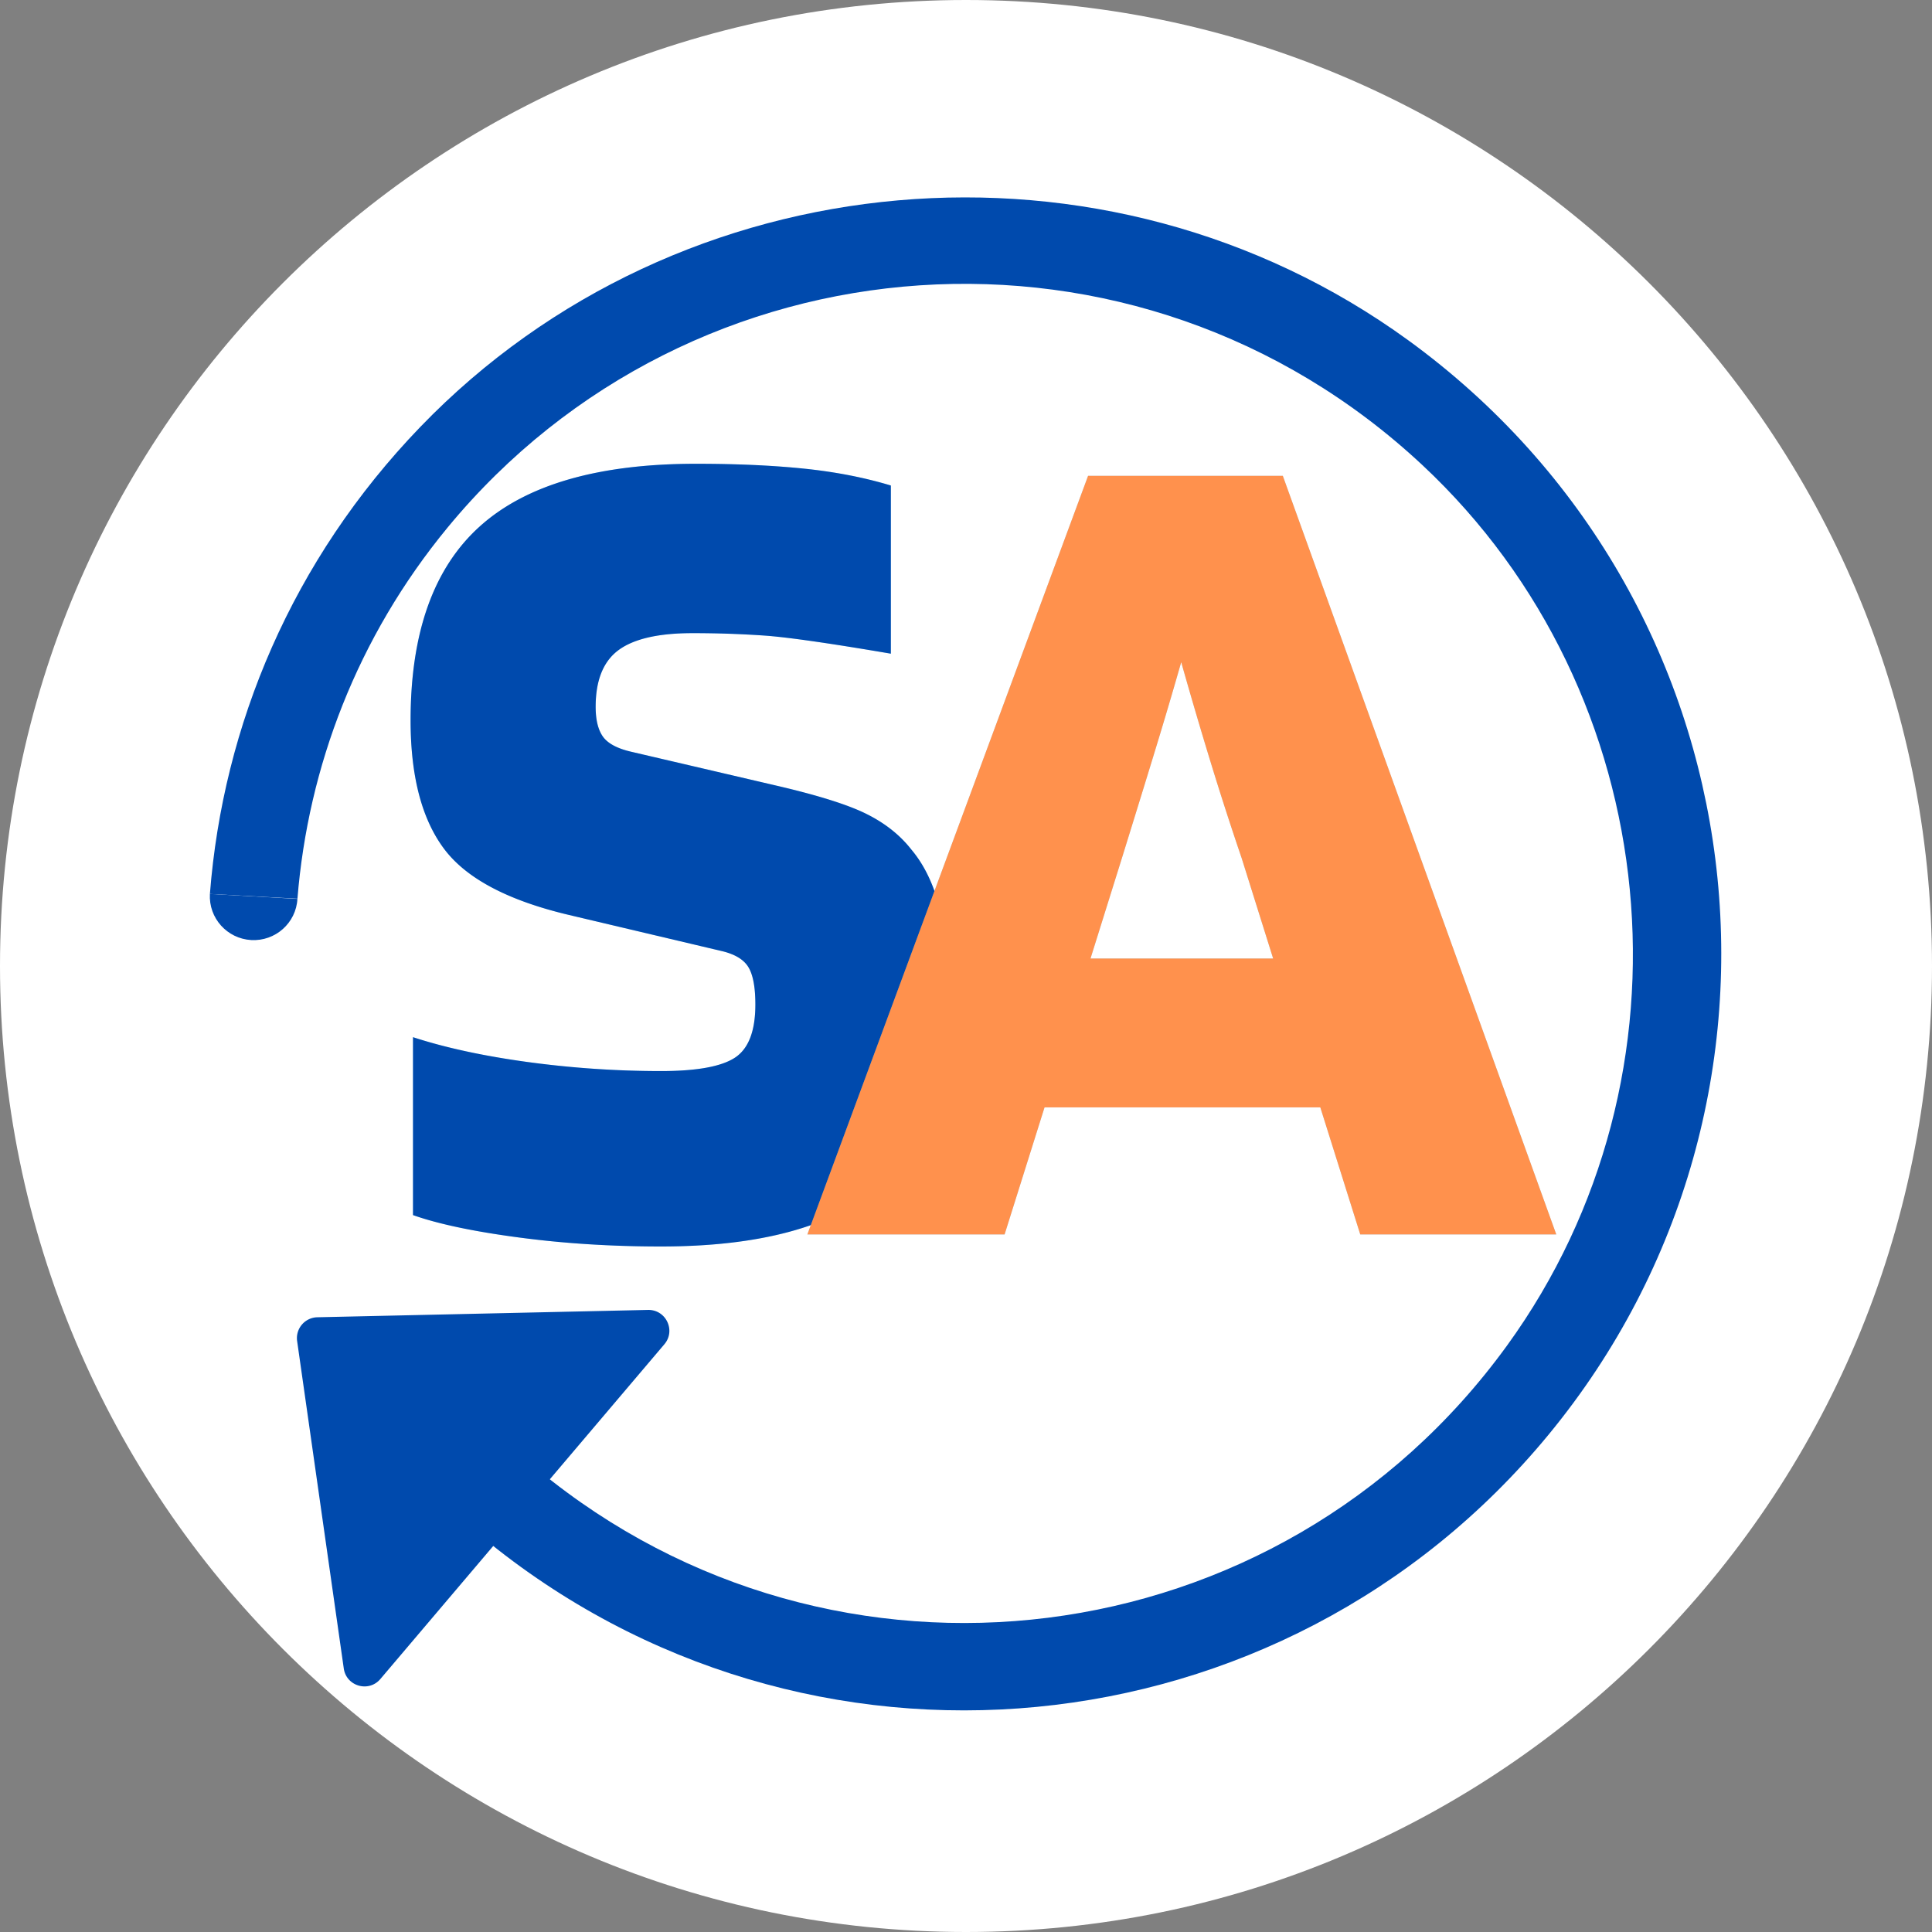
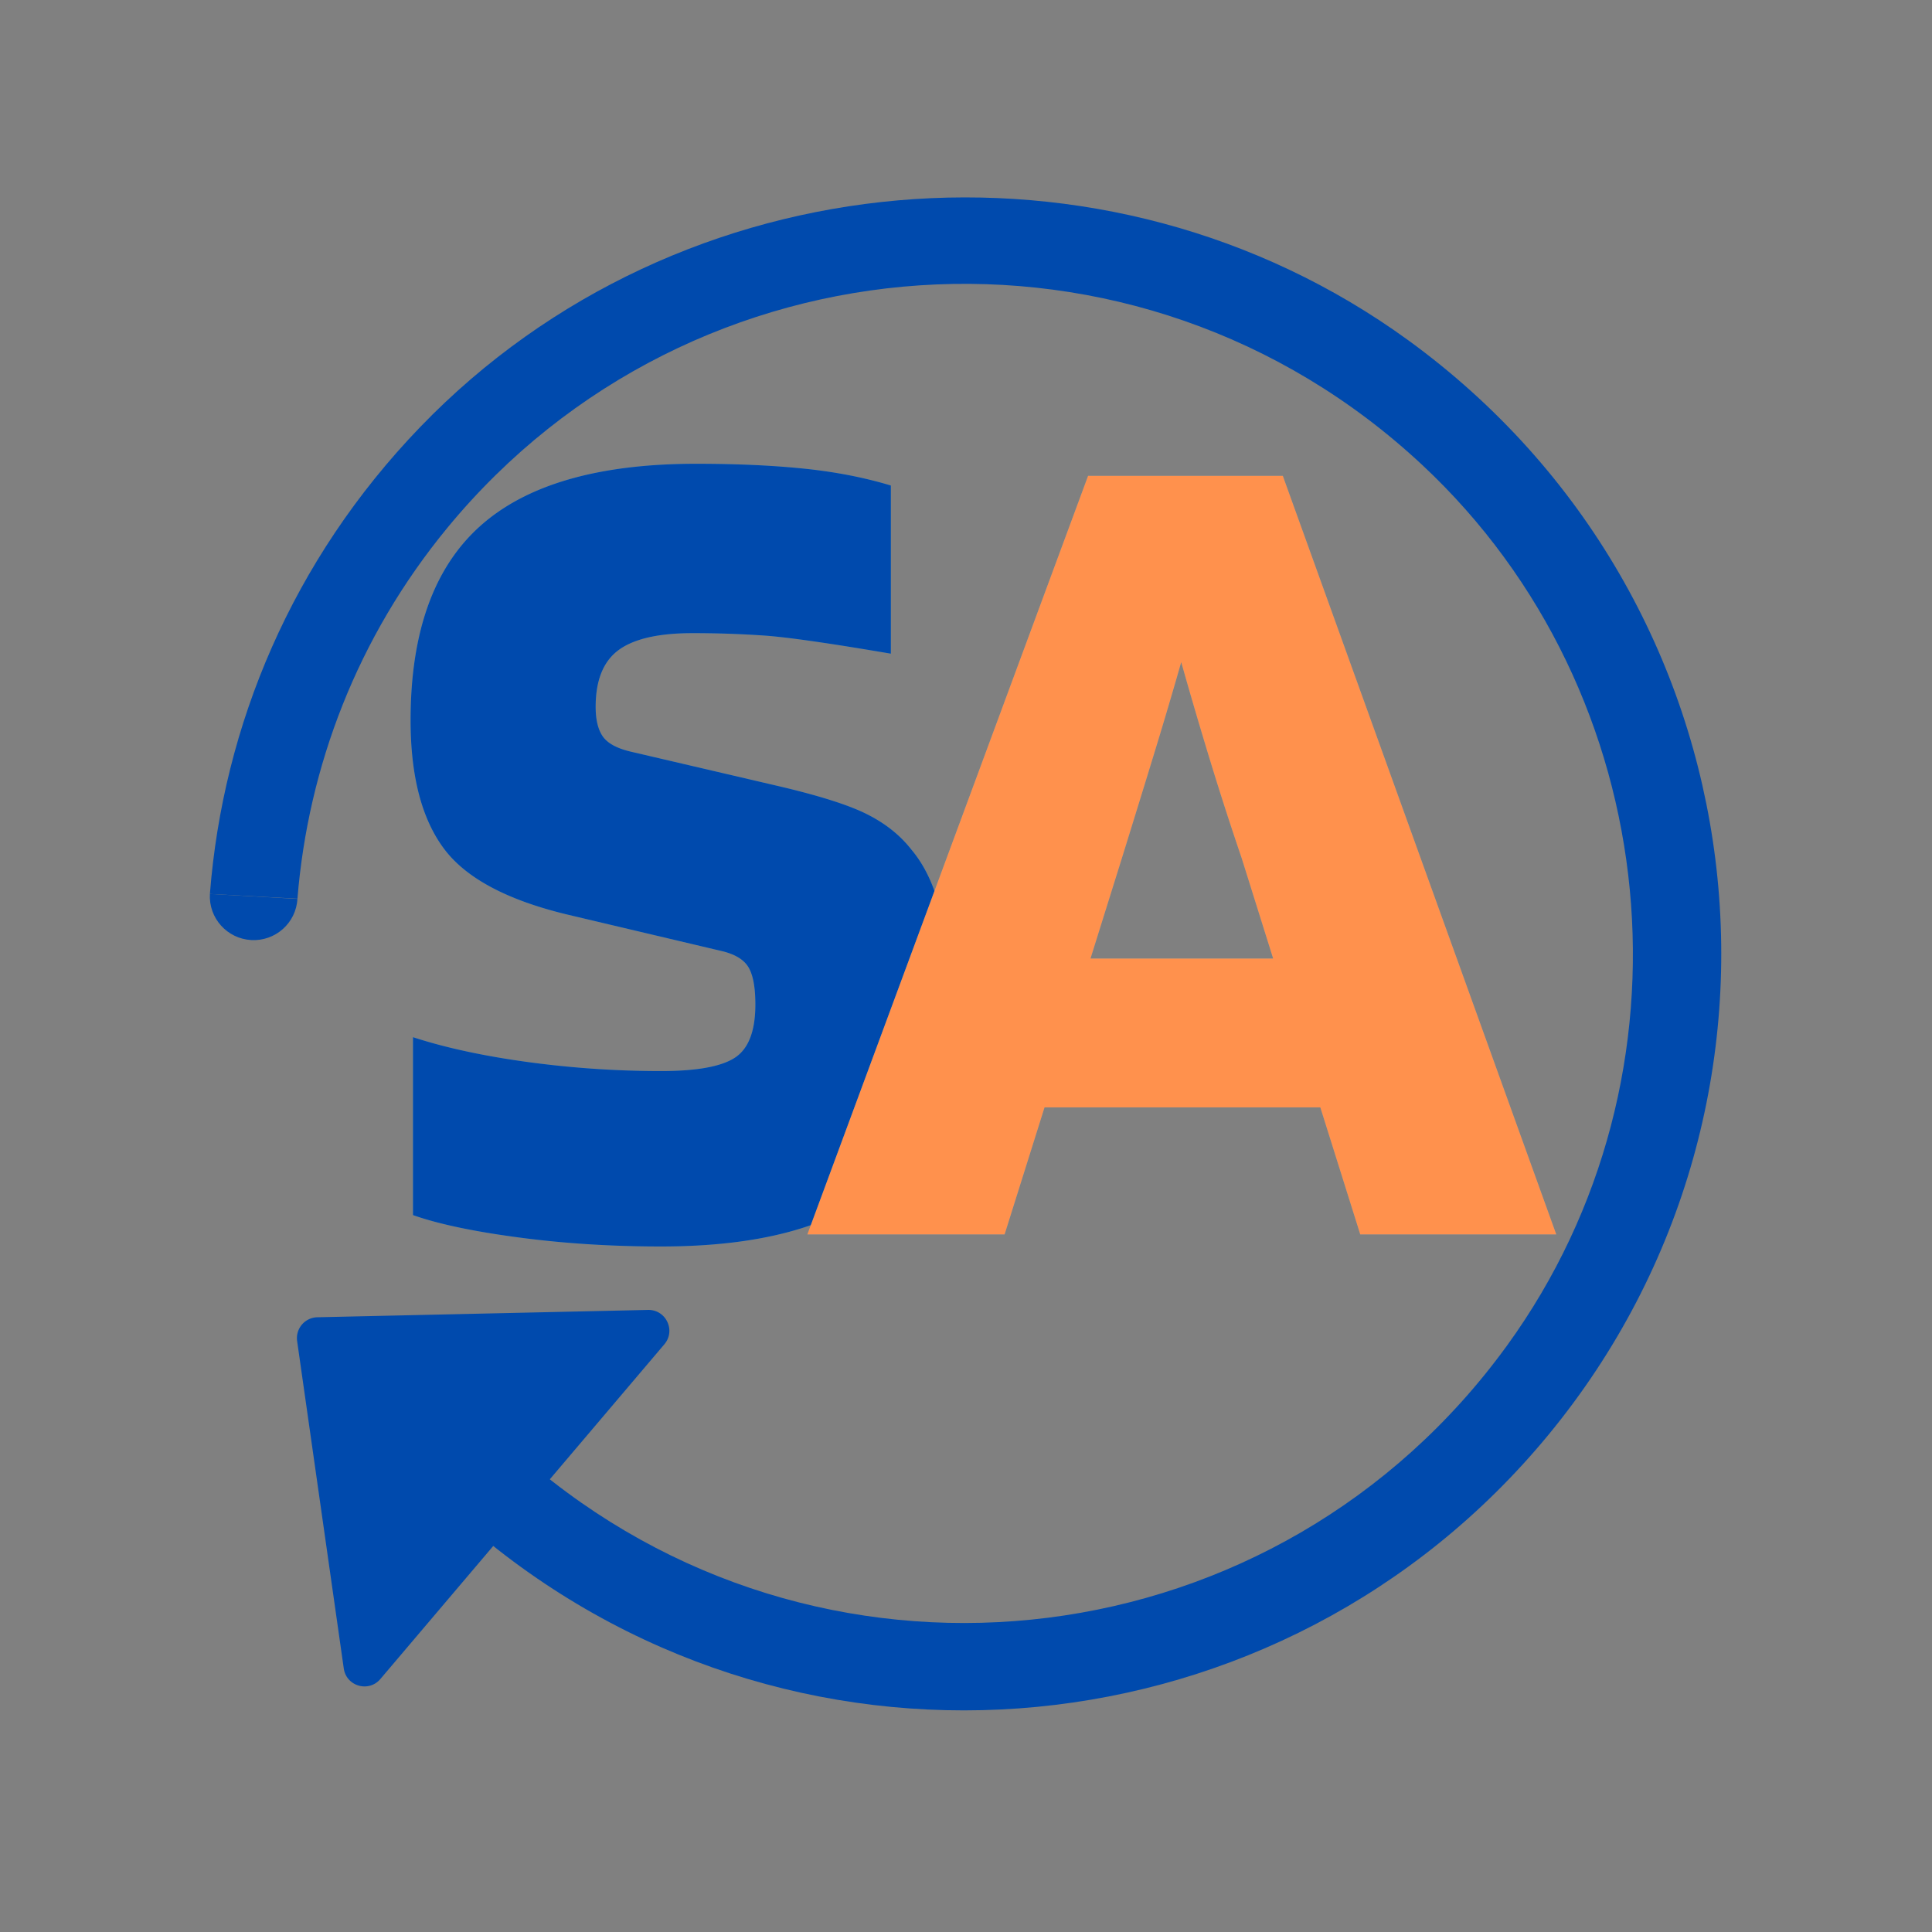
<svg xmlns="http://www.w3.org/2000/svg" data-bbox="-37.5 -37.5 450 450" height="500" viewBox="0 0 375 375" width="500" data-type="color">
  <rect x="0" y="0" width="375" height="375" fill="#808080" stroke="none" />
  <g>
    <defs>
      <clipPath id="12a05fa3-da45-432e-9855-88ab2af5c4a7">
-         <path d="M187.5 0C83.945 0 0 83.945 0 187.5S83.945 375 187.5 375 375 291.055 375 187.5 291.055 0 187.5 0Zm0 0" />
-       </clipPath>
+         </clipPath>
      <clipPath id="14be634a-9946-4dc2-a541-c251e4b24fb0">
        <path d="M57 254h73v74H57Zm0 0" />
      </clipPath>
      <clipPath id="9829a7fa-c654-4e6c-9109-216274518eb4">
        <path d="M33.504 346.59 47.078 15.793l314.977 12.922-13.57 330.8Zm0 0" />
      </clipPath>
      <clipPath id="dd9e7125-ce13-4be7-b47e-4cec53f509c8">
        <path d="M33.504 346.59 47.078 15.793l314.977 12.922-13.57 330.8Zm0 0" />
      </clipPath>
      <clipPath id="b69b07d4-17b3-47fc-996c-74103bd7039b">
        <path d="M40 38h295v294H40Zm0 0" />
      </clipPath>
      <clipPath id="0d76d810-4433-4957-be43-3894d78e7103">
        <path d="M33.504 346.59 47.078 15.793l314.977 12.922-13.57 330.8Zm0 0" />
      </clipPath>
      <clipPath id="32d4ee32-a724-4342-95a6-0208d1c141db">
        <path d="M33.504 346.59 47.078 15.793l314.977 12.922-13.57 330.8Zm0 0" />
      </clipPath>
      <clipPath id="12f2db40-b9a4-40ee-bc68-62ab9684f534">
        <path d="M40 173h18v10H40Zm0 0" />
      </clipPath>
      <clipPath id="3c4598b0-d003-4c38-9d99-1a122342eba6">
        <path d="M33.504 346.59 47.078 15.793l314.977 12.922-13.57 330.8Zm0 0" />
      </clipPath>
      <clipPath id="a0668e0c-ae64-42db-a368-3b721d9f4690">
        <path d="M33.504 346.59 47.078 15.793l314.977 12.922-13.57 330.8Zm0 0" />
      </clipPath>
    </defs>
    <g clip-path="url(#12a05fa3-da45-432e-9855-88ab2af5c4a7)">
      <path fill="#ffffff" d="M412.5-37.5v450h-450v-450h450z" data-color="1" />
    </g>
    <g clip-path="url(#14be634a-9946-4dc2-a541-c251e4b24fb0)">
      <g clip-path="url(#9829a7fa-c654-4e6c-9109-216274518eb4)">
        <g clip-path="url(#dd9e7125-ce13-4be7-b47e-4cec53f509c8)">
          <path d="m125.773 254.254-64.175 1.426a4.053 4.053 0 0 0-3.926 4.617l9.055 63.555c.492 3.457 4.84 4.71 7.101 2.046l55.125-64.976c2.262-2.66.317-6.742-3.18-6.668Zm0 0" fill="#004aad" data-color="2" />
        </g>
      </g>
    </g>
    <g clip-path="url(#b69b07d4-17b3-47fc-996c-74103bd7039b)">
      <g clip-path="url(#0d76d810-4433-4957-be43-3894d78e7103)">
        <g clip-path="url(#32d4ee32-a724-4342-95a6-0208d1c141db)">
          <path d="M81.598 82.848C56.66 108.71 43.285 140.87 40.742 173.512l16.992.922c2.063-25.555 11.606-50.762 29.149-72.047C134.289 44.89 220.77 38.59 276.066 90.257c47.387 44.27 54.52 118.423 16.45 170.911-44.43 61.266-130.528 71.574-188.024 24.168L93.7 298.422c62.61 51.617 155.211 42.707 206.832-19.902 53.567-64.973 41.95-162.254-27.23-212.504-58.66-42.598-141.383-35.352-191.703 16.832Zm0 0" fill="#004aad" data-color="2" />
        </g>
      </g>
    </g>
    <g clip-path="url(#12f2db40-b9a4-40ee-bc68-62ab9684f534)">
      <g clip-path="url(#3c4598b0-d003-4c38-9d99-1a122342eba6)">
        <g clip-path="url(#a0668e0c-ae64-42db-a368-3b721d9f4690)">
          <path d="M48.758 182.465c4.695.262 8.71-3.317 8.972-7.992l-16.988-.957c-.262 4.672 3.324 8.68 8.016 8.949Zm0 0" fill="#004aad" data-color="2" />
        </g>
      </g>
    </g>
    <path d="m140.272 184.644-29.812-7.047c-11.906-2.813-20.012-7.113-24.313-12.906-4.304-5.79-6.453-14.086-6.453-24.89 0-17.063 4.5-29.626 13.5-37.688 9-8.063 22.973-12.094 41.922-12.094 7.82 0 14.785.312 20.89.937 6.102.625 11.739 1.72 16.907 3.282v32.64c-11.899-2.031-20.078-3.203-24.547-3.515a199.78 199.78 0 0 0-13.953-.47c-6.586 0-11.367 1.095-14.344 3.282-2.969 2.188-4.453 5.867-4.453 11.031 0 2.512.469 4.434 1.406 5.766.946 1.324 2.75 2.297 5.406 2.922l28.188 6.578c8.133 1.887 14 3.73 17.594 5.531 3.601 1.793 6.504 4.102 8.703 6.922 2.5 2.969 4.336 6.805 5.515 11.5 1.176 4.7 1.766 10.414 1.766 17.14 0 17.063-4.543 29.391-13.625 36.985-9.086 7.594-23.172 11.39-42.266 11.39-9.71 0-18.949-.59-27.718-1.765-8.762-1.164-15.57-2.61-20.422-4.328v-34.531c6.258 2.043 13.691 3.652 22.297 4.828a192.102 192.102 0 0 0 25.843 1.75c6.883 0 11.657-.86 14.313-2.578 2.664-1.727 4-5.176 4-10.344 0-3.281-.434-5.664-1.297-7.156-.855-1.489-2.539-2.547-5.047-3.172Zm0 0" fill="#38b6ff" fill-opacity=".4" data-color="3" />
    <path d="m140.272 184.644-29.812-7.047c-11.906-2.813-20.012-7.113-24.313-12.906-4.304-5.79-6.453-14.086-6.453-24.89 0-17.063 4.5-29.626 13.5-37.688 9-8.063 22.973-12.094 41.922-12.094 7.82 0 14.785.312 20.89.937 6.102.625 11.739 1.72 16.907 3.282v32.64c-11.899-2.031-20.078-3.203-24.547-3.515a199.78 199.78 0 0 0-13.953-.47c-6.586 0-11.367 1.095-14.344 3.282-2.969 2.188-4.453 5.867-4.453 11.031 0 2.512.469 4.434 1.406 5.766.946 1.324 2.75 2.297 5.406 2.922l28.188 6.578c8.133 1.887 14 3.73 17.594 5.531 3.601 1.793 6.504 4.102 8.703 6.922 2.5 2.969 4.336 6.805 5.515 11.5 1.176 4.7 1.766 10.414 1.766 17.14 0 17.063-4.543 29.391-13.625 36.985-9.086 7.594-23.172 11.39-42.266 11.39-9.71 0-18.949-.59-27.718-1.765-8.762-1.164-15.57-2.61-20.422-4.328v-34.531c6.258 2.043 13.691 3.652 22.297 4.828a192.102 192.102 0 0 0 25.843 1.75c6.883 0 11.657-.86 14.313-2.578 2.664-1.727 4-5.176 4-10.344 0-3.281-.434-5.664-1.297-7.156-.855-1.489-2.539-2.547-5.047-3.172Zm0 0" fill="#004aad" data-color="2" />
    <path d="M194.993 239.597h-38.281l54.484-147.234h37.797l53.078 147.234h-38.047l-7.75-24.656h-53.53Zm34.281-111.078a964.82 964.82 0 0 1-4.109 13.984c-1.492 4.93-3.96 12.95-7.406 24.063l-6.094 19.484h35.453l-6.11-19.484a622.783 622.783 0 0 1-6.109-18.906 917.486 917.486 0 0 1-5.625-19.141Zm0 0" fill="#38b6ff" fill-opacity=".4" data-color="3" />
    <path d="M194.993 239.597h-38.281l54.484-147.234h37.797l53.078 147.234h-38.047l-7.75-24.656h-53.53Zm34.281-111.078a964.82 964.82 0 0 1-4.109 13.984c-1.492 4.93-3.96 12.95-7.406 24.063l-6.094 19.484h35.453l-6.11-19.484a622.783 622.783 0 0 1-6.109-18.906 917.486 917.486 0 0 1-5.625-19.141Zm0 0" fill="#ff914d" data-color="4" />
  </g>
</svg>